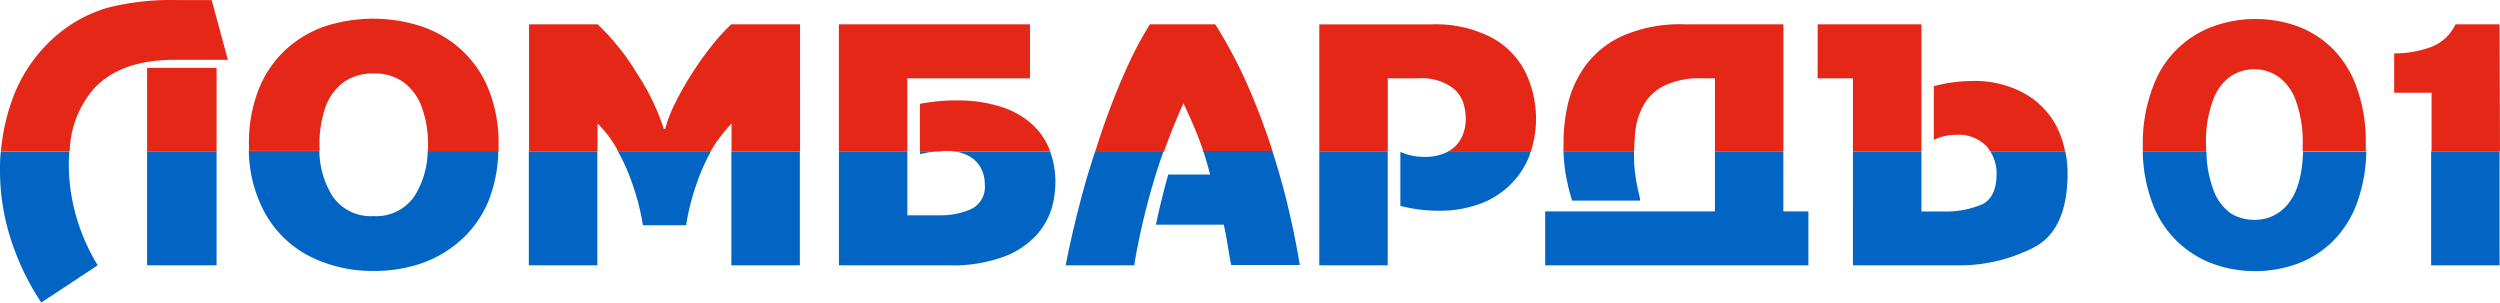
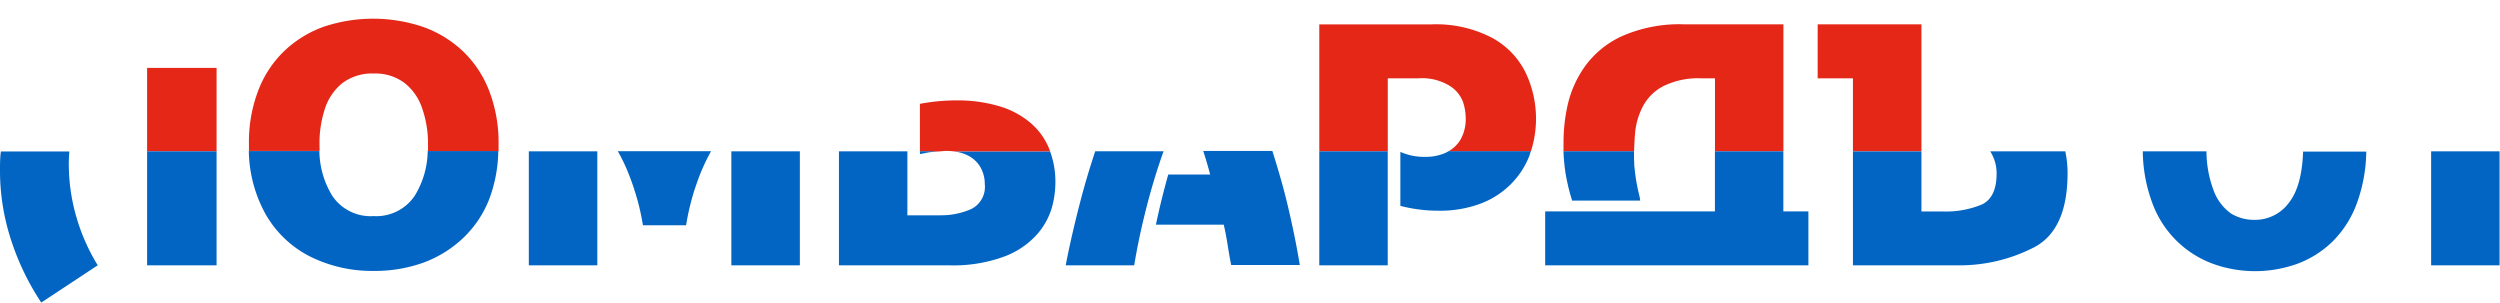
<svg xmlns="http://www.w3.org/2000/svg" xml:space="preserve" viewBox="0 0 413.14 50">
  <path fill="none" d="M6.81 50h.01zM413.07 4.02v39.83z" />
  <path fill="#E52717" d="M52.8 23.94c-.04-2.03.27-4.06.9-5.99a8.94 8.94 0 0 1 2.91-4.24 8.2 8.2 0 0 1 5.17-1.56 8 8 0 0 1 5.11 1.59 8.96 8.96 0 0 1 2.91 4.27c.65 1.91.96 3.92.93 5.93V25h11.66v-1.06c.06-3.06-.47-6.09-1.56-8.95a18 18 0 0 0-4.37-6.56 18.7 18.7 0 0 0-6.53-3.98 25.8 25.8 0 0 0-16.32-.07 18.5 18.5 0 0 0-6.56 3.98 17.9 17.9 0 0 0-4.37 6.59c-1.08 2.85-1.6 5.88-1.54 8.93v1.06H52.8c.03-.3 0-.63 0-1M246.61 6.27a20 20 0 0 0-10.1-2.24h-18.49v20.98h11.32V12.94h5.1c1.81-.13 3.62.32 5.17 1.27 1 .63 1.76 1.56 2.17 2.67.28.84.42 1.72.44 2.61.04 1.24-.25 2.47-.85 3.56-.49.83-1.19 1.5-2.03 1.97h13.65a17.7 17.7 0 0 0-.85-12.97c-1.2-2.46-3.13-4.47-5.53-5.78M317.53 25.01V4.02h-17.15v8.92h5.83v12.07zM270.26 21.5c.18-1.39.61-2.74 1.27-3.98a7.93 7.93 0 0 1 3.4-3.31c1.92-.92 4.05-1.36 6.18-1.27h2.3v12.07h11.31V4.02h-16.38c-3.55-.13-7.08.54-10.33 1.97A15.43 15.43 0 0 0 261.9 11c-1.33 1.88-2.29 4-2.81 6.24a28.4 28.4 0 0 0-.71 6.44v1.33h11.66c.05-1.31.1-2.49.22-3.51M173.32 24.43a11.1 11.1 0 0 0-3.21-4.28 14.2 14.2 0 0 0-5.13-2.64c-2.24-.64-4.57-.95-6.91-.92-2.03 0-4.05.19-6.05.57v7.88h2.8c.52 0 1.05-.1 1.54-.1s.97.03 1.46.1h15.77c-.18-.25-.18-.43-.27-.61" />
-   <path fill="#E52717" d="M170.21 4.02h-31.58v20.99h11.31V12.94h20.27zM339.77 20.74c-1.23-2.3-3.12-4.18-5.42-5.41a17.05 17.05 0 0 0-8.34-1.95c-2.18.01-4.34.3-6.44.86v8.89c1.15-.57 2.41-.86 3.69-.85 1.87-.14 3.7.55 5.01 1.88.23.26.44.55.63.85h12.36c-.28-1.49-.78-2.93-1.49-4.27M15.51 14.66c2.91-3.18 7.38-4.77 13.41-4.78h8.74L34.98.01H29.4a42.8 42.8 0 0 0-11.66 1.28A23.03 23.03 0 0 0 7.88 7.2a25.15 25.15 0 0 0-5.93 9.47 34 34 0 0 0-1.8 8.34h11.37c.09-3.81 1.5-7.47 3.99-10.35M117.58 7.61c-1.19 1.5-2.3 3.06-3.32 4.68-1 1.57-1.91 3.19-2.74 4.85a22.5 22.5 0 0 0-1.6 4.18h-.22a37.5 37.5 0 0 0-4.37-9.08 39.4 39.4 0 0 0-6.56-8.22H87.43V25h11.32v-4.59c1.17 1.15 2.18 2.45 3 3.86.15.23.25.47.38.7h15.33c.17-.3.35-.59.52-.87.86-1.31 1.84-2.54 2.91-3.69v4.56h11.32V4.02h-11.37c-1.17 1.11-2.26 2.3-3.26 3.59M413.07 4.02h-7.29a7.3 7.3 0 0 1-3.88 3.69c-2 .75-4.12 1.13-6.25 1.11v6.5h6.18v9.69h11.31zM206.08 13.87c-1.51-3.4-3.27-6.7-5.25-9.85h-10.8a60 60 0 0 0-4.18 8.01c-1.37 3.07-2.69 6.47-3.95 10.2-.32.95-.61 1.89-.92 2.84h11.37c.98-2.75 2.04-5.42 3.22-7.99.25.51.66 1.38 1.22 2.64s1.14 2.65 1.7 4.21c.15.36.26.76.39 1.14h11.42l-.17-.61c-1.2-3.63-2.53-7.15-4.05-10.59M385.47 8.03a16.55 16.55 0 0 0-5.83-3.7c-2.24-.8-4.6-1.2-6.98-1.19-2.23 0-4.44.37-6.54 1.09-4.77 1.6-8.56 5.28-10.29 10.01-1.19 3.1-1.77 6.39-1.72 9.71v1.06h10.45v-1.08c-.1-2.52.3-5.04 1.17-7.42a8.2 8.2 0 0 1 2.96-3.95 7.3 7.3 0 0 1 3.85-1.12 7.1 7.1 0 0 1 3.99 1.24 8.3 8.3 0 0 1 2.91 4.08c.8 2.3 1.17 4.73 1.09 7.17v1.08h10.43v-1.06c.08-3.19-.41-6.37-1.46-9.38-.84-2.46-2.22-4.69-4.03-6.54" />
  <path fill="#E52717" d="M24.31 11.22h11.48v13.79H24.31z" />
  <path fill="#0265C3" d="M24.31 25.01h11.48v18.84H24.31zM51.16 42.35c3.3 1.65 6.95 2.48 10.64 2.42 2.77.03 5.53-.43 8.15-1.36 2.44-.89 4.67-2.27 6.56-4.05 1.93-1.83 3.42-4.06 4.37-6.54.93-2.51 1.43-5.17 1.46-7.85H70.68a14.44 14.44 0 0 1-2.17 7.42 7.64 7.64 0 0 1-6.78 3.32c-2.7.18-5.29-1.09-6.81-3.34a14.46 14.46 0 0 1-2.14-7.4H41.12c.05 3.56.96 7.06 2.65 10.2 1.69 3.08 4.27 5.58 7.39 7.18M138.63 43.85h18.29c3 .09 6-.38 8.83-1.38 2.05-.72 3.91-1.92 5.41-3.5 1.17-1.25 2.05-2.74 2.58-4.37.44-1.44.66-2.94.67-4.44.02-1.74-.27-3.48-.87-5.11h-15.77c.73.08 1.44.29 2.1.61.89.42 1.64 1.1 2.14 1.95.49.86.74 1.83.73 2.81.2 1.72-.71 3.38-2.27 4.14-1.58.69-3.28 1.03-5 1.02h-5.52V25.01h-11.31v18.84zM378.32 33.42a6.93 6.93 0 0 1-5.73 2.91c-1.37.03-2.73-.34-3.91-1.05a8.14 8.14 0 0 1-2.91-3.93 18.6 18.6 0 0 1-1.14-6.34h-10.52c.02 2.94.57 5.86 1.6 8.61 1.76 4.76 5.57 8.48 10.38 10.11 2.09.71 4.29 1.07 6.5 1.08 2.38.01 4.74-.4 6.98-1.19 2.22-.81 4.23-2.08 5.92-3.73 1.84-1.85 3.24-4.09 4.09-6.56.93-2.66 1.43-5.46 1.46-8.28H380.6c-.13 3.73-.87 6.53-2.28 8.37" />
  <path fill="#0265C3" d="M152.03 25.46c.92-.21 1.86-.36 2.8-.45h-2.8zM259.8 33.15h11.25c0-.36-.2-1.02-.41-1.97q-.3-1.425-.45-2.7c-.1-.8-.16-1.6-.16-2.4V25h-11.66c.04 1.21.16 2.42.34 3.61.26 1.55.62 3.06 1.09 4.54M87.39 25.01h11.32v18.84H87.39zM103.92 28.81c.57 1.43 1.05 2.89 1.46 4.37.36 1.33.65 2.69.87 4.05h7.13c.42-2.65 1.11-5.25 2.05-7.77.58-1.54 1.27-3.04 2.07-4.47h-15.4c.7 1.23 1.31 2.51 1.82 3.82" />
  <path fill="#0265C3" d="M283.4 34.93h-28.05v8.92h43.5v-8.92h-4.14v-9.92H283.4zM401.76 25.01h11.31v18.84h-11.31zM120.86 25.01h11.32v18.84h-11.32zM16.15 43.84a32.4 32.4 0 0 1-3.32-7.29c-.96-3.04-1.45-6.2-1.46-9.38 0-.73.03-1.44.09-2.14H.15C0 26.07 0 27.14 0 28.23c0 3.84.61 7.66 1.79 11.31 1.19 3.7 2.88 7.22 5.03 10.46zM238.99 25.21c-1.09.49-2.28.74-3.48.71-1.41.03-2.81-.25-4.09-.82v8.92c2.07.54 4.21.81 6.35.8 2.32.04 4.63-.35 6.82-1.14 1.91-.7 3.65-1.81 5.09-3.25a13.6 13.6 0 0 0 3.13-4.87c0-.19.12-.38.19-.57h-13.65c-.12.09-.24.16-.36.22M306.21 43.85h17.66c4.16-.01 8.26-.97 11.98-2.83 3.89-1.87 5.83-6.01 5.83-12.43 0-1.2-.13-2.41-.38-3.58h-12.4c.7 1.11 1.07 2.39 1.05 3.7 0 2.58-.8 4.27-2.38 5.06-2.09.87-4.35 1.27-6.62 1.17h-3.42v-9.92h-11.32zM218.02 25.01h11.31v18.84h-11.31zM178.53 33.3c-.98 3.75-1.79 7.29-2.42 10.55h11.32c.47-2.84 1.09-5.83 1.88-8.98s1.7-6.22 2.74-9.21c.07-.22.16-.44.25-.66h-11.31c-.89 2.7-1.75 5.52-2.46 8.3M199.98 28.84h-6.92c-.8 2.86-1.48 5.62-2.04 8.29h11.21c.23.96.47 2.22.71 3.75.2 1.27.38 2.24.52 2.91h11.34c-.46-2.81-1.07-5.86-1.84-9.17-.71-3.09-1.63-6.32-2.7-9.68h-11.42c.41 1.31.8 2.56 1.14 3.9" />
</svg>